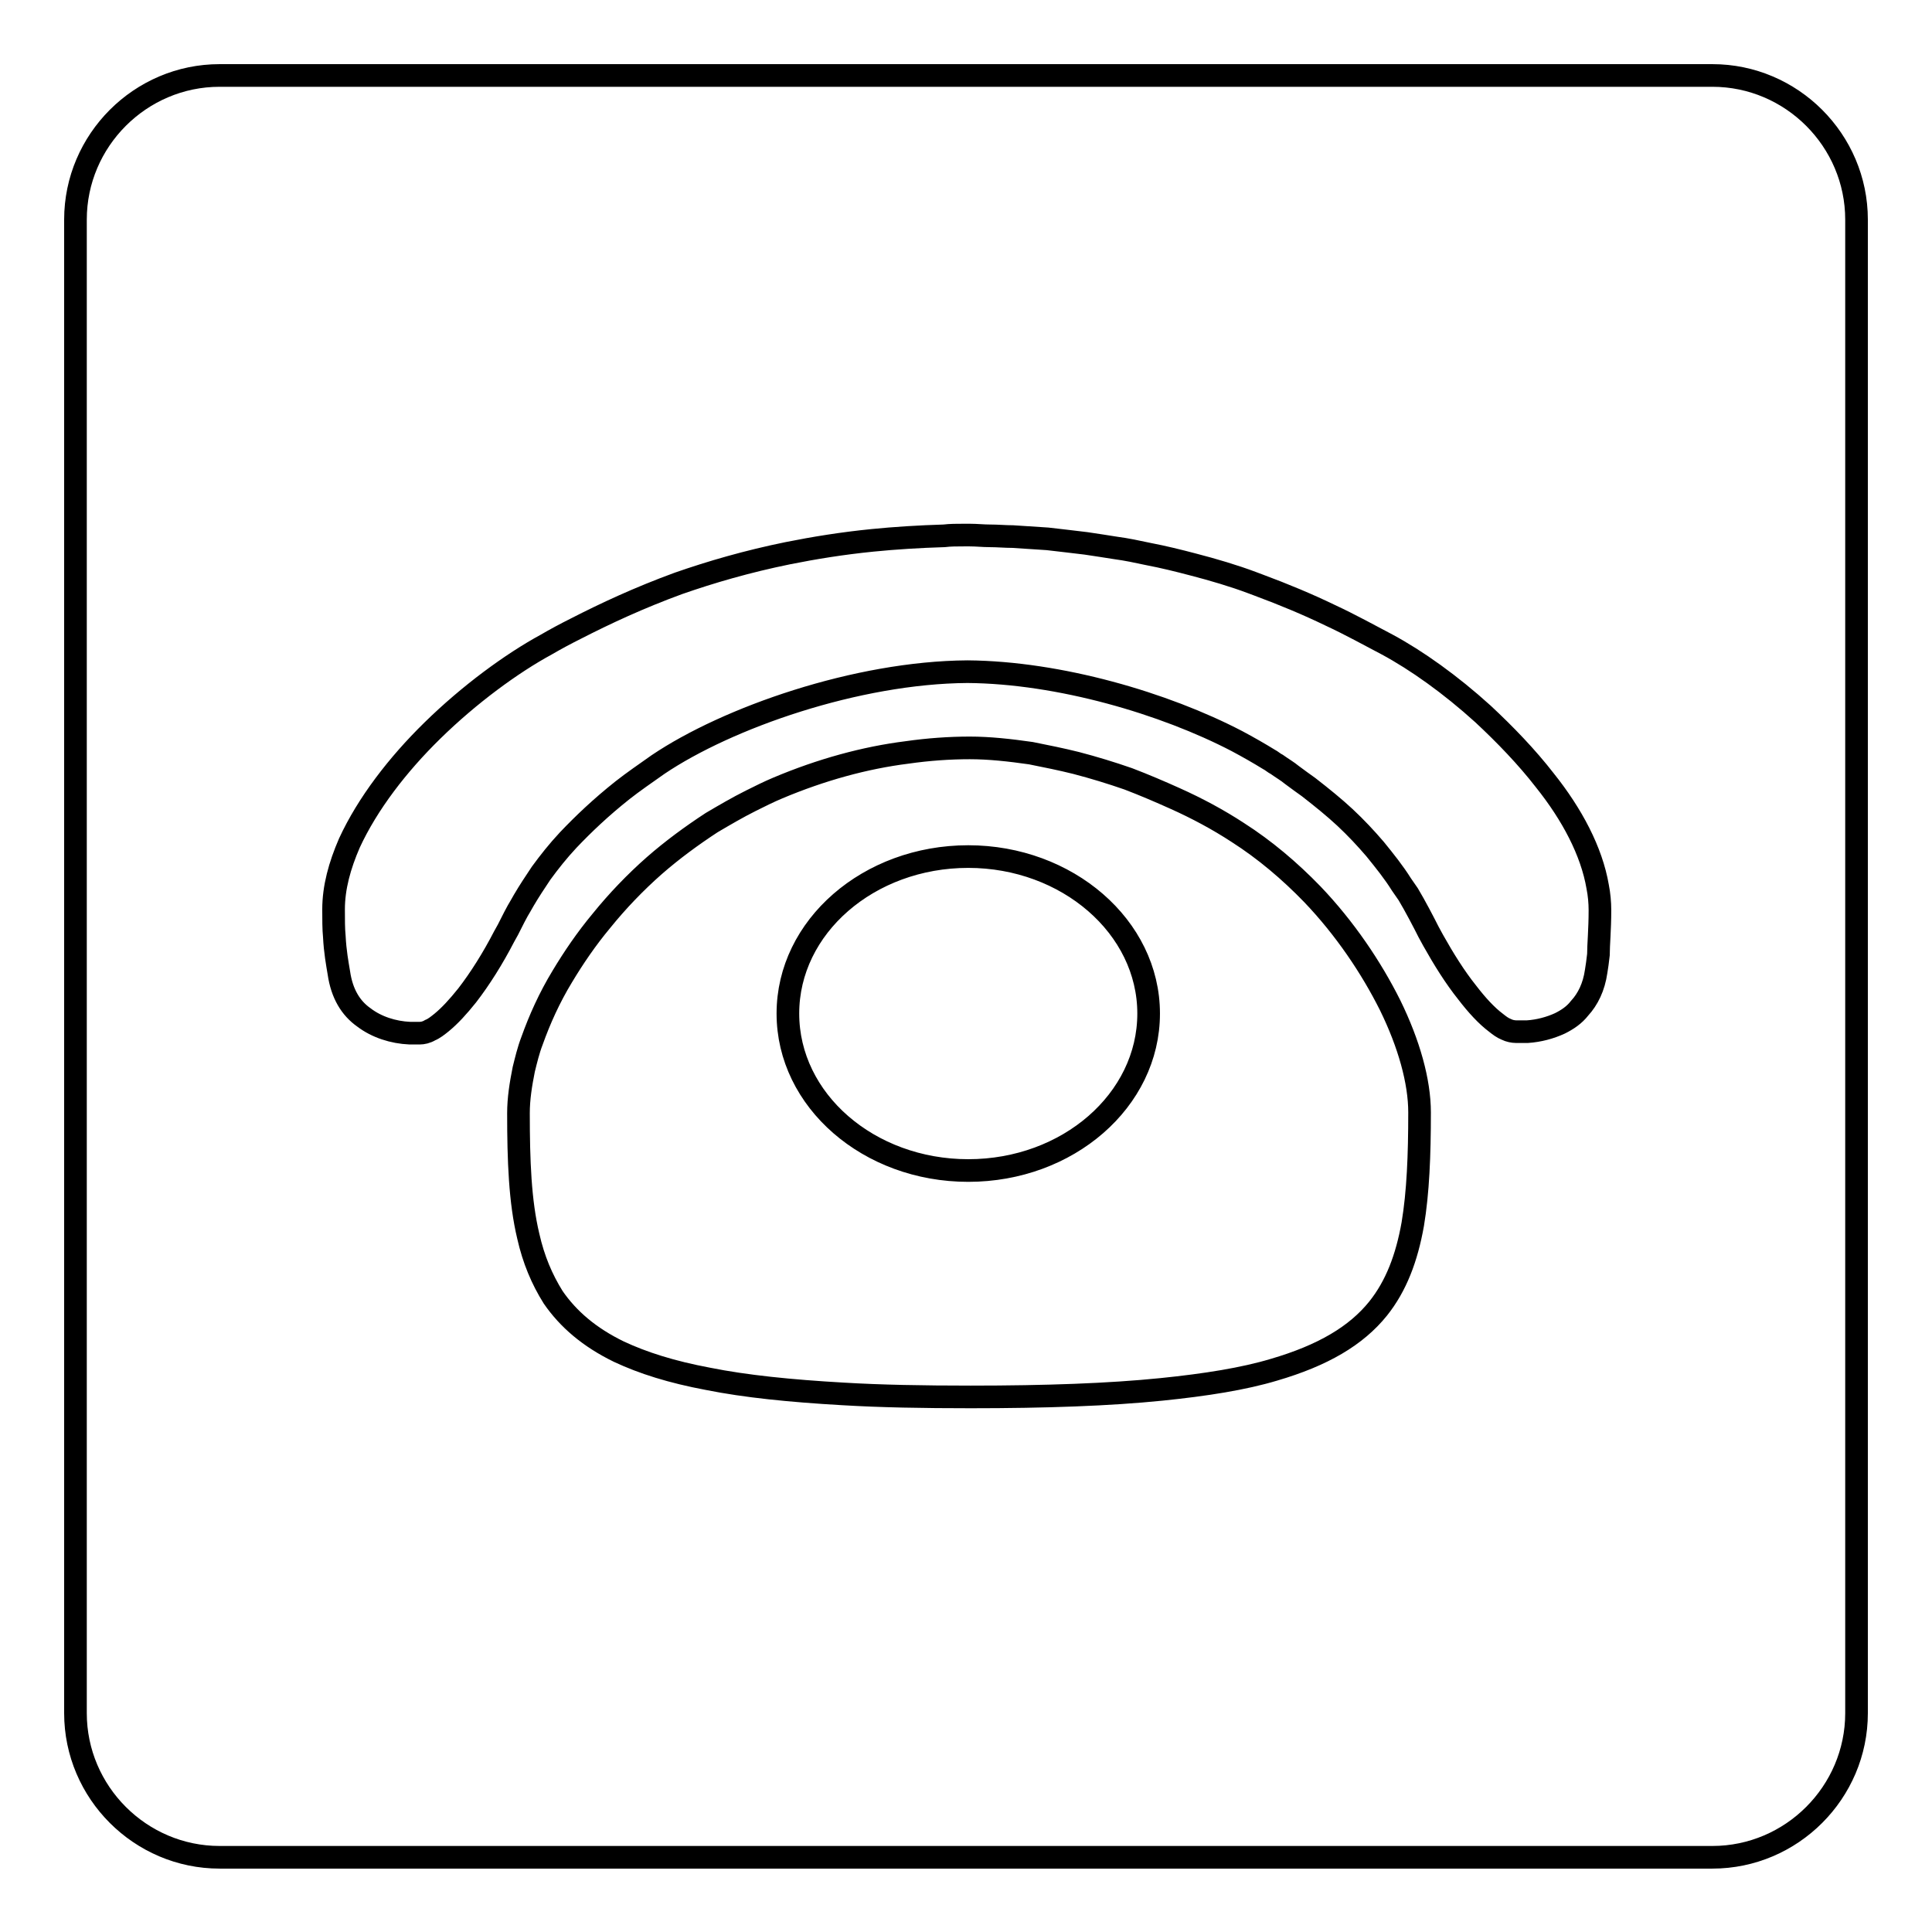
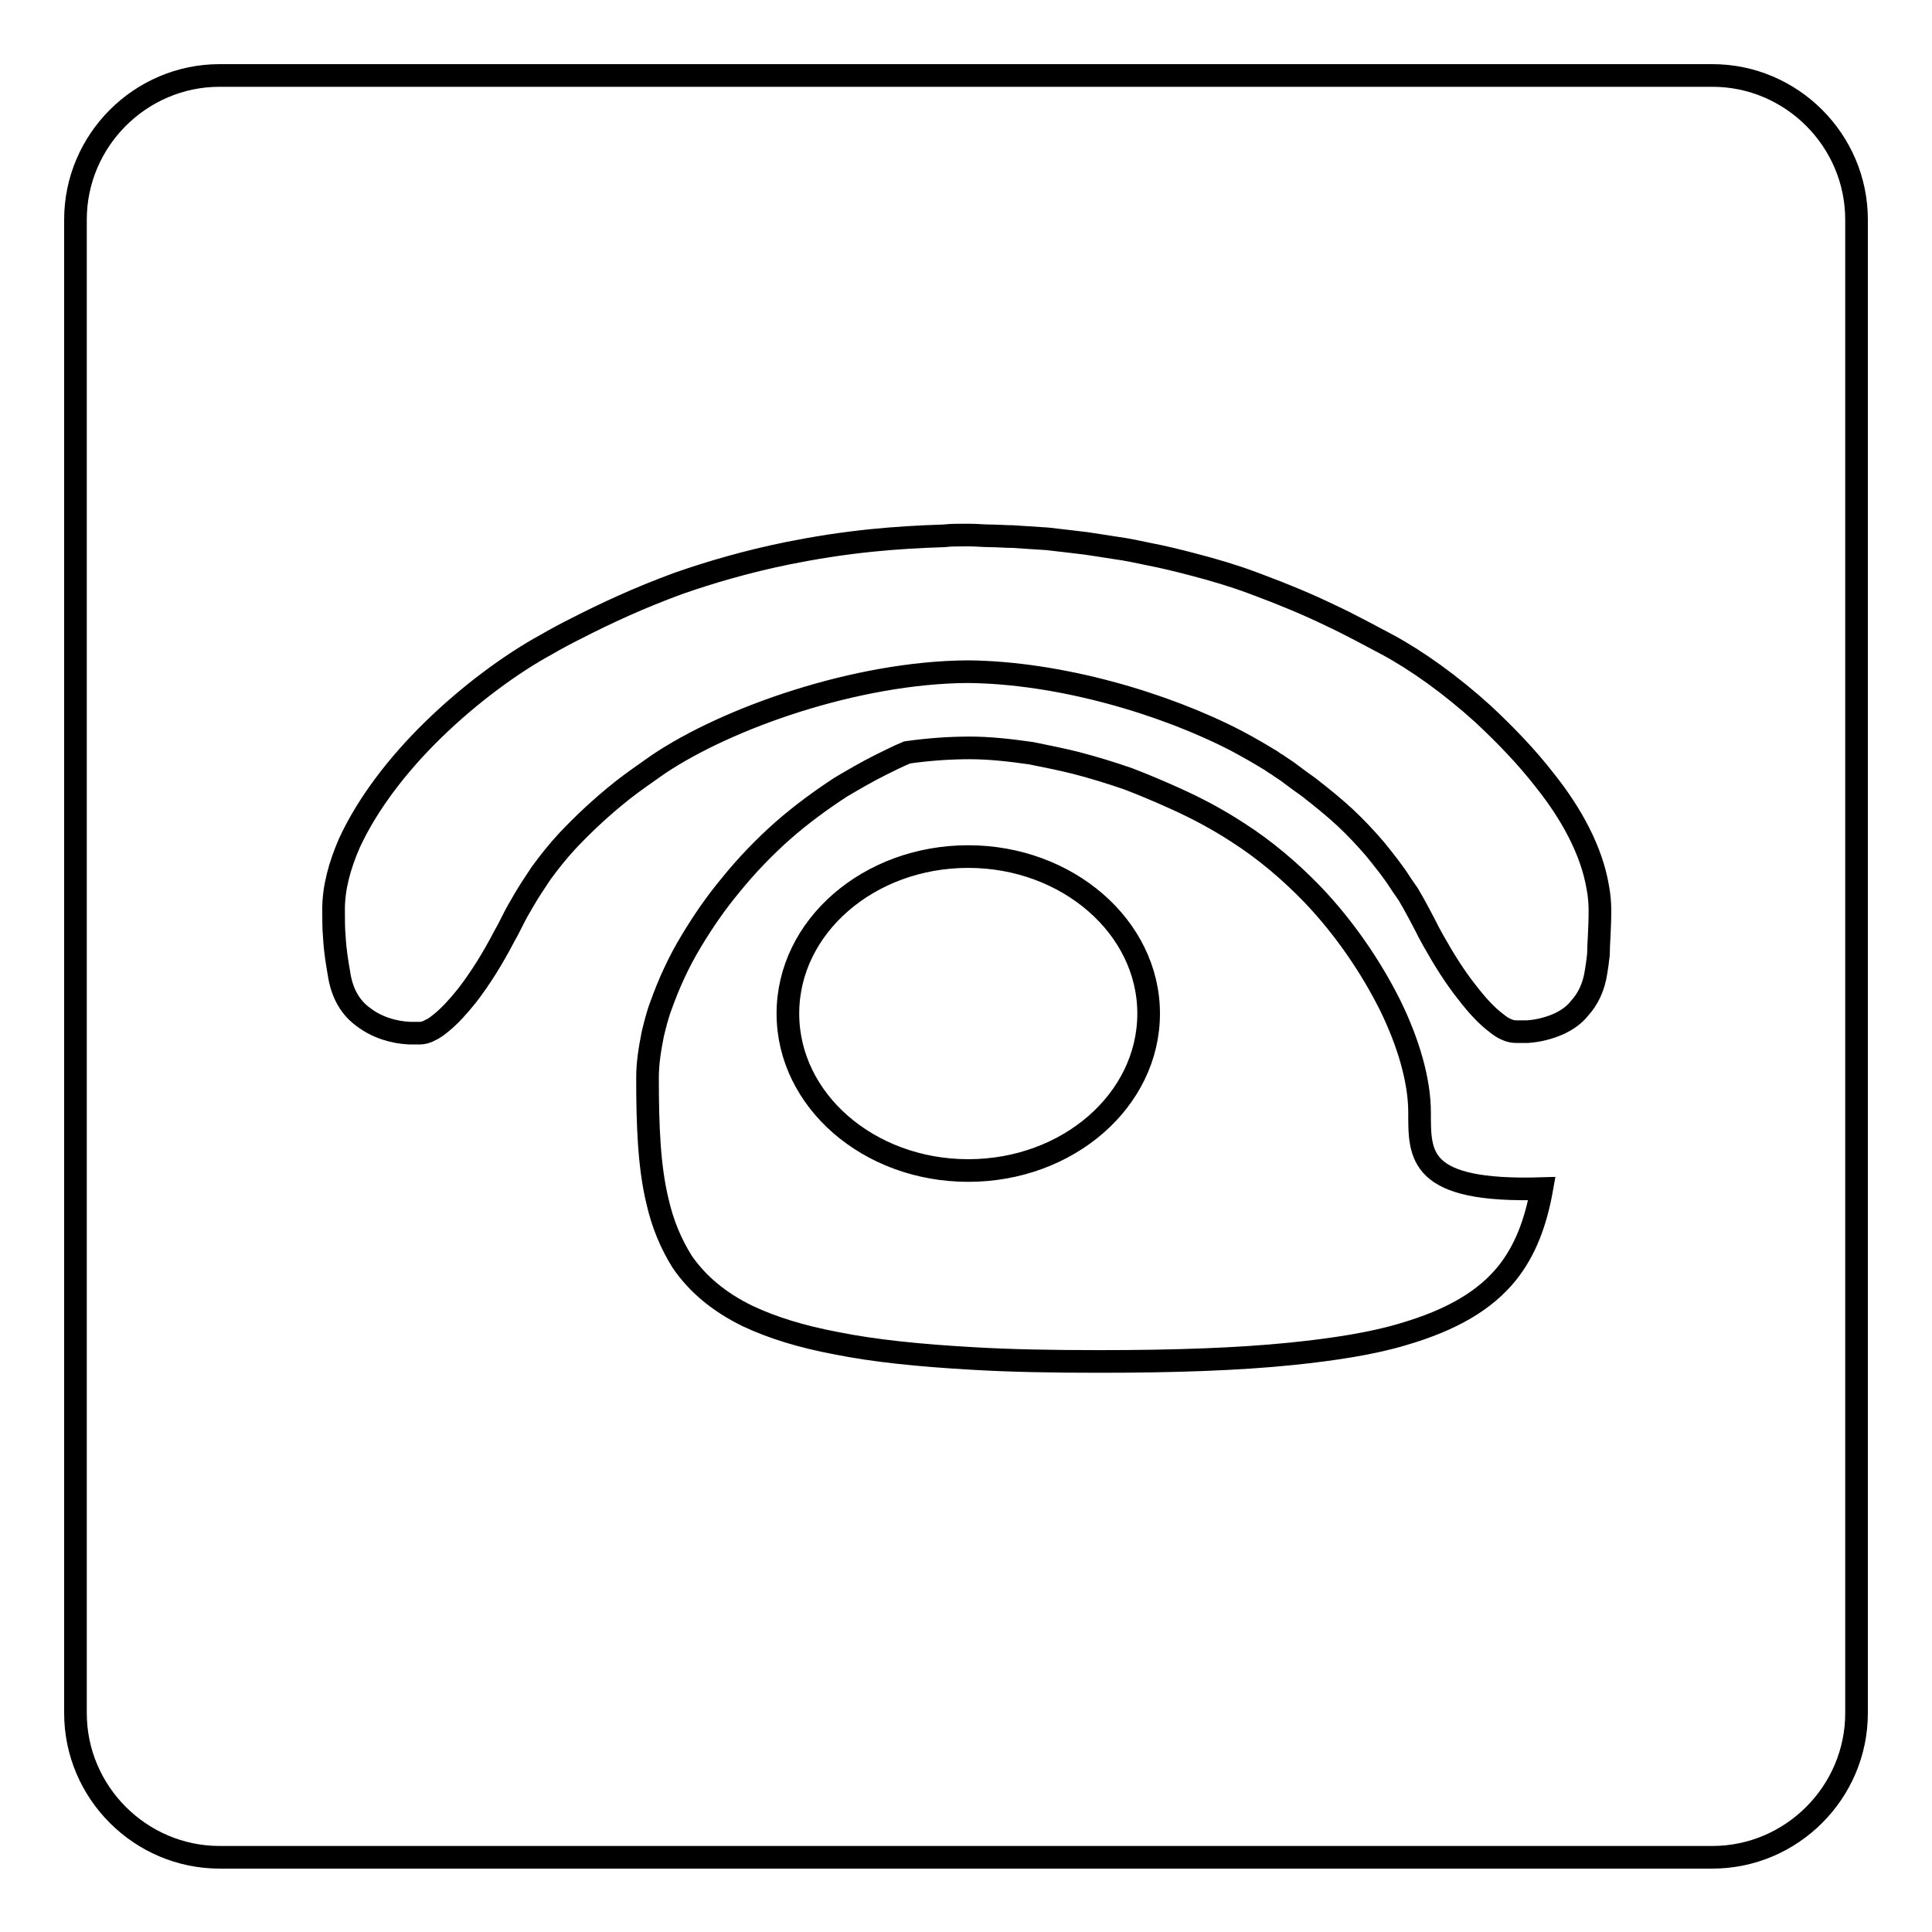
<svg xmlns="http://www.w3.org/2000/svg" version="1.1" x="0px" y="0px" viewBox="0 0 256 256" enable-background="new 0 0 256 256" xml:space="preserve">
  <g>
    <g>
-       <path stroke-width="3" fill-opacity="0" stroke="#000000" d="M152.2,134.3c0,11.5-10.7,20.8-23.9,20.8c-13.2,0-23.9-9.3-23.9-20.8c0-11.5,10.7-20.8,23.9-20.8C141.4,113.5,152.2,122.8,152.2,134.3z M226.9,10c10.5,0,19.1,8.6,19.1,19.1v197.9c0,10.5-8.6,19.1-19.1,19.1H29.1c-10.5,0-19.1-8.6-19.1-19.1V29.1C10,18.6,18.6,10,29.1,10H226.9z M188.1,147.4c0-4.1-1.4-9.1-3.9-14.2c-2.5-5-6-10.2-10.3-14.7c-3-3.1-6.3-5.9-9.9-8.2c-2.6-1.7-5.4-3.2-8.3-4.5c-2-0.9-4.1-1.8-6.2-2.6c-2.3-0.8-4.6-1.5-6.9-2.1c-2-0.5-4-0.9-6-1.3c-2.8-0.4-5.5-0.7-8.1-0.7c-2.7,0-5.5,0.2-8.3,0.6c-5.6,0.7-11.4,2.3-17.1,4.7c-1.2,0.5-2.4,1.1-3.6,1.7c-1.8,0.9-3.5,1.9-5.2,2.9c-2.6,1.7-5.2,3.6-7.6,5.7c-2.5,2.2-4.9,4.7-7,7.3c-2,2.4-3.7,4.9-5.2,7.4c-1.7,2.8-3,5.7-4,8.5c-0.5,1.3-0.8,2.6-1.1,3.8c-0.4,2-0.7,3.9-0.7,5.8c0,6.3,0.2,11.7,1.3,16.3c0.7,3.1,1.8,5.7,3.3,8.1c2,2.9,4.8,5.3,8.7,7.2c3.2,1.5,7,2.7,11.8,3.6c5,1,10.9,1.6,17.9,2c5,0.3,10.6,0.4,16.9,0.4c10,0,18.4-0.3,25.3-1c5.9-0.6,10.9-1.4,14.9-2.6c6.5-1.9,10.9-4.5,13.8-8.1c2.4-3,3.8-6.7,4.6-11.2C187.9,158,188.1,153.1,188.1,147.4z M212,120.6c0-1-0.1-2.1-0.3-3.1c-0.8-4.7-3.4-9.6-7-14.1c-2.4-3.1-5.3-6.1-8.2-8.8c-4.3-3.9-8.8-7.1-12.7-9.2c-2.3-1.2-4.8-2.6-7.6-3.9c-2.9-1.4-6-2.7-9.5-4c-0.3-0.1-0.5-0.2-0.8-0.3c-2.4-0.9-5.1-1.7-7.8-2.4c-1.9-0.5-3.9-1-6-1.4c-1.4-0.3-2.8-0.6-4.3-0.8c-1.3-0.2-2.5-0.4-3.9-0.6c-1.7-0.2-3.3-0.4-5.1-0.6c-1.5-0.1-3-0.2-4.6-0.3c-1,0-2-0.1-3.1-0.1c-0.8,0-1.7-0.1-2.6-0.1c-0.1,0-0.2,0-0.4,0c-0.1,0-0.2,0-0.4,0c-0.9,0-1.8,0-2.6,0.1c-3.3,0.1-6.5,0.3-9.5,0.6c-4,0.4-7.7,1-11.2,1.7c-5.4,1.1-10.2,2.5-14.5,4c-5.2,1.9-9.7,4-13.6,6c-1.4,0.7-2.7,1.4-3.9,2.1c-4.6,2.5-10.2,6.6-15.1,11.4c-4.6,4.5-8.6,9.7-11,14.9c-1.3,3-2.1,5.9-2.1,8.8c0,1.3,0,2.6,0.1,3.6c0.1,2,0.4,3.6,0.6,4.8c0.4,2.8,1.6,4.7,3.3,5.9c1.7,1.3,3.9,2,6.1,2.1c0.4,0,0.8,0,1.3,0c0.4,0,0.9-0.1,1.4-0.4c0.5-0.2,1-0.6,1.5-1c1.1-0.9,2.2-2.1,3.4-3.6c1.7-2.2,3.4-4.9,4.9-7.8c0.5-0.9,0.5-0.9,0.5-0.9c0.5-1,1.2-2.4,1.7-3.2c0,0,0,0,0.4-0.7c0.7-1.2,1.5-2.4,2.3-3.6c1.1-1.5,2.2-2.9,3.6-4.4c2-2.1,4.3-4.3,7.2-6.6c1.4-1.1,3-2.2,4.7-3.4c9.2-6.2,26.3-12.2,41-12.3c12.2,0.1,26.1,4.2,35.7,9.2c1.5,0.8,2.9,1.6,4.2,2.4c0.4,0.2,0.7,0.5,1.1,0.7c0.7,0.5,1.4,0.9,2,1.4c0.8,0.6,1.5,1.1,2.2,1.6c1.8,1.4,3.4,2.7,4.8,4c1.5,1.4,2.8,2.8,4,4.2c1.3,1.6,2.5,3.1,3.5,4.7c0.9,1.3,0.9,1.3,0.9,1.3c0.9,1.5,2.1,3.8,2.7,5c0,0,0,0,0.6,1.1c1.4,2.5,2.9,4.9,4.5,6.9c1.3,1.7,2.6,3.1,3.8,4c0.5,0.4,0.9,0.7,1.4,0.9c0.4,0.2,0.9,0.3,1.3,0.3c0.5,0,1,0,1.5,0c1.5-0.1,3-0.5,4.3-1.1c1-0.5,1.9-1.1,2.6-2c1.1-1.2,1.9-2.8,2.2-4.9c0.1-0.6,0.2-1.3,0.3-2.2C211.8,125.2,212,123.2,212,120.6z" />
+       <path stroke-width="3" fill-opacity="0" stroke="#000000" d="M152.2,134.3c0,11.5-10.7,20.8-23.9,20.8c-13.2,0-23.9-9.3-23.9-20.8c0-11.5,10.7-20.8,23.9-20.8C141.4,113.5,152.2,122.8,152.2,134.3z M226.9,10c10.5,0,19.1,8.6,19.1,19.1v197.9c0,10.5-8.6,19.1-19.1,19.1H29.1c-10.5,0-19.1-8.6-19.1-19.1V29.1C10,18.6,18.6,10,29.1,10H226.9z M188.1,147.4c0-4.1-1.4-9.1-3.9-14.2c-2.5-5-6-10.2-10.3-14.7c-3-3.1-6.3-5.9-9.9-8.2c-2.6-1.7-5.4-3.2-8.3-4.5c-2-0.9-4.1-1.8-6.2-2.6c-2.3-0.8-4.6-1.5-6.9-2.1c-2-0.5-4-0.9-6-1.3c-2.8-0.4-5.5-0.7-8.1-0.7c-2.7,0-5.5,0.2-8.3,0.6c-1.2,0.5-2.4,1.1-3.6,1.7c-1.8,0.9-3.5,1.9-5.2,2.9c-2.6,1.7-5.2,3.6-7.6,5.7c-2.5,2.2-4.9,4.7-7,7.3c-2,2.4-3.7,4.9-5.2,7.4c-1.7,2.8-3,5.7-4,8.5c-0.5,1.3-0.8,2.6-1.1,3.8c-0.4,2-0.7,3.9-0.7,5.8c0,6.3,0.2,11.7,1.3,16.3c0.7,3.1,1.8,5.7,3.3,8.1c2,2.9,4.8,5.3,8.7,7.2c3.2,1.5,7,2.7,11.8,3.6c5,1,10.9,1.6,17.9,2c5,0.3,10.6,0.4,16.9,0.4c10,0,18.4-0.3,25.3-1c5.9-0.6,10.9-1.4,14.9-2.6c6.5-1.9,10.9-4.5,13.8-8.1c2.4-3,3.8-6.7,4.6-11.2C187.9,158,188.1,153.1,188.1,147.4z M212,120.6c0-1-0.1-2.1-0.3-3.1c-0.8-4.7-3.4-9.6-7-14.1c-2.4-3.1-5.3-6.1-8.2-8.8c-4.3-3.9-8.8-7.1-12.7-9.2c-2.3-1.2-4.8-2.6-7.6-3.9c-2.9-1.4-6-2.7-9.5-4c-0.3-0.1-0.5-0.2-0.8-0.3c-2.4-0.9-5.1-1.7-7.8-2.4c-1.9-0.5-3.9-1-6-1.4c-1.4-0.3-2.8-0.6-4.3-0.8c-1.3-0.2-2.5-0.4-3.9-0.6c-1.7-0.2-3.3-0.4-5.1-0.6c-1.5-0.1-3-0.2-4.6-0.3c-1,0-2-0.1-3.1-0.1c-0.8,0-1.7-0.1-2.6-0.1c-0.1,0-0.2,0-0.4,0c-0.1,0-0.2,0-0.4,0c-0.9,0-1.8,0-2.6,0.1c-3.3,0.1-6.5,0.3-9.5,0.6c-4,0.4-7.7,1-11.2,1.7c-5.4,1.1-10.2,2.5-14.5,4c-5.2,1.9-9.7,4-13.6,6c-1.4,0.7-2.7,1.4-3.9,2.1c-4.6,2.5-10.2,6.6-15.1,11.4c-4.6,4.5-8.6,9.7-11,14.9c-1.3,3-2.1,5.9-2.1,8.8c0,1.3,0,2.6,0.1,3.6c0.1,2,0.4,3.6,0.6,4.8c0.4,2.8,1.6,4.7,3.3,5.9c1.7,1.3,3.9,2,6.1,2.1c0.4,0,0.8,0,1.3,0c0.4,0,0.9-0.1,1.4-0.4c0.5-0.2,1-0.6,1.5-1c1.1-0.9,2.2-2.1,3.4-3.6c1.7-2.2,3.4-4.9,4.9-7.8c0.5-0.9,0.5-0.9,0.5-0.9c0.5-1,1.2-2.4,1.7-3.2c0,0,0,0,0.4-0.7c0.7-1.2,1.5-2.4,2.3-3.6c1.1-1.5,2.2-2.9,3.6-4.4c2-2.1,4.3-4.3,7.2-6.6c1.4-1.1,3-2.2,4.7-3.4c9.2-6.2,26.3-12.2,41-12.3c12.2,0.1,26.1,4.2,35.7,9.2c1.5,0.8,2.9,1.6,4.2,2.4c0.4,0.2,0.7,0.5,1.1,0.7c0.7,0.5,1.4,0.9,2,1.4c0.8,0.6,1.5,1.1,2.2,1.6c1.8,1.4,3.4,2.7,4.8,4c1.5,1.4,2.8,2.8,4,4.2c1.3,1.6,2.5,3.1,3.5,4.7c0.9,1.3,0.9,1.3,0.9,1.3c0.9,1.5,2.1,3.8,2.7,5c0,0,0,0,0.6,1.1c1.4,2.5,2.9,4.9,4.5,6.9c1.3,1.7,2.6,3.1,3.8,4c0.5,0.4,0.9,0.7,1.4,0.9c0.4,0.2,0.9,0.3,1.3,0.3c0.5,0,1,0,1.5,0c1.5-0.1,3-0.5,4.3-1.1c1-0.5,1.9-1.1,2.6-2c1.1-1.2,1.9-2.8,2.2-4.9c0.1-0.6,0.2-1.3,0.3-2.2C211.8,125.2,212,123.2,212,120.6z" />
    </g>
  </g>
</svg>